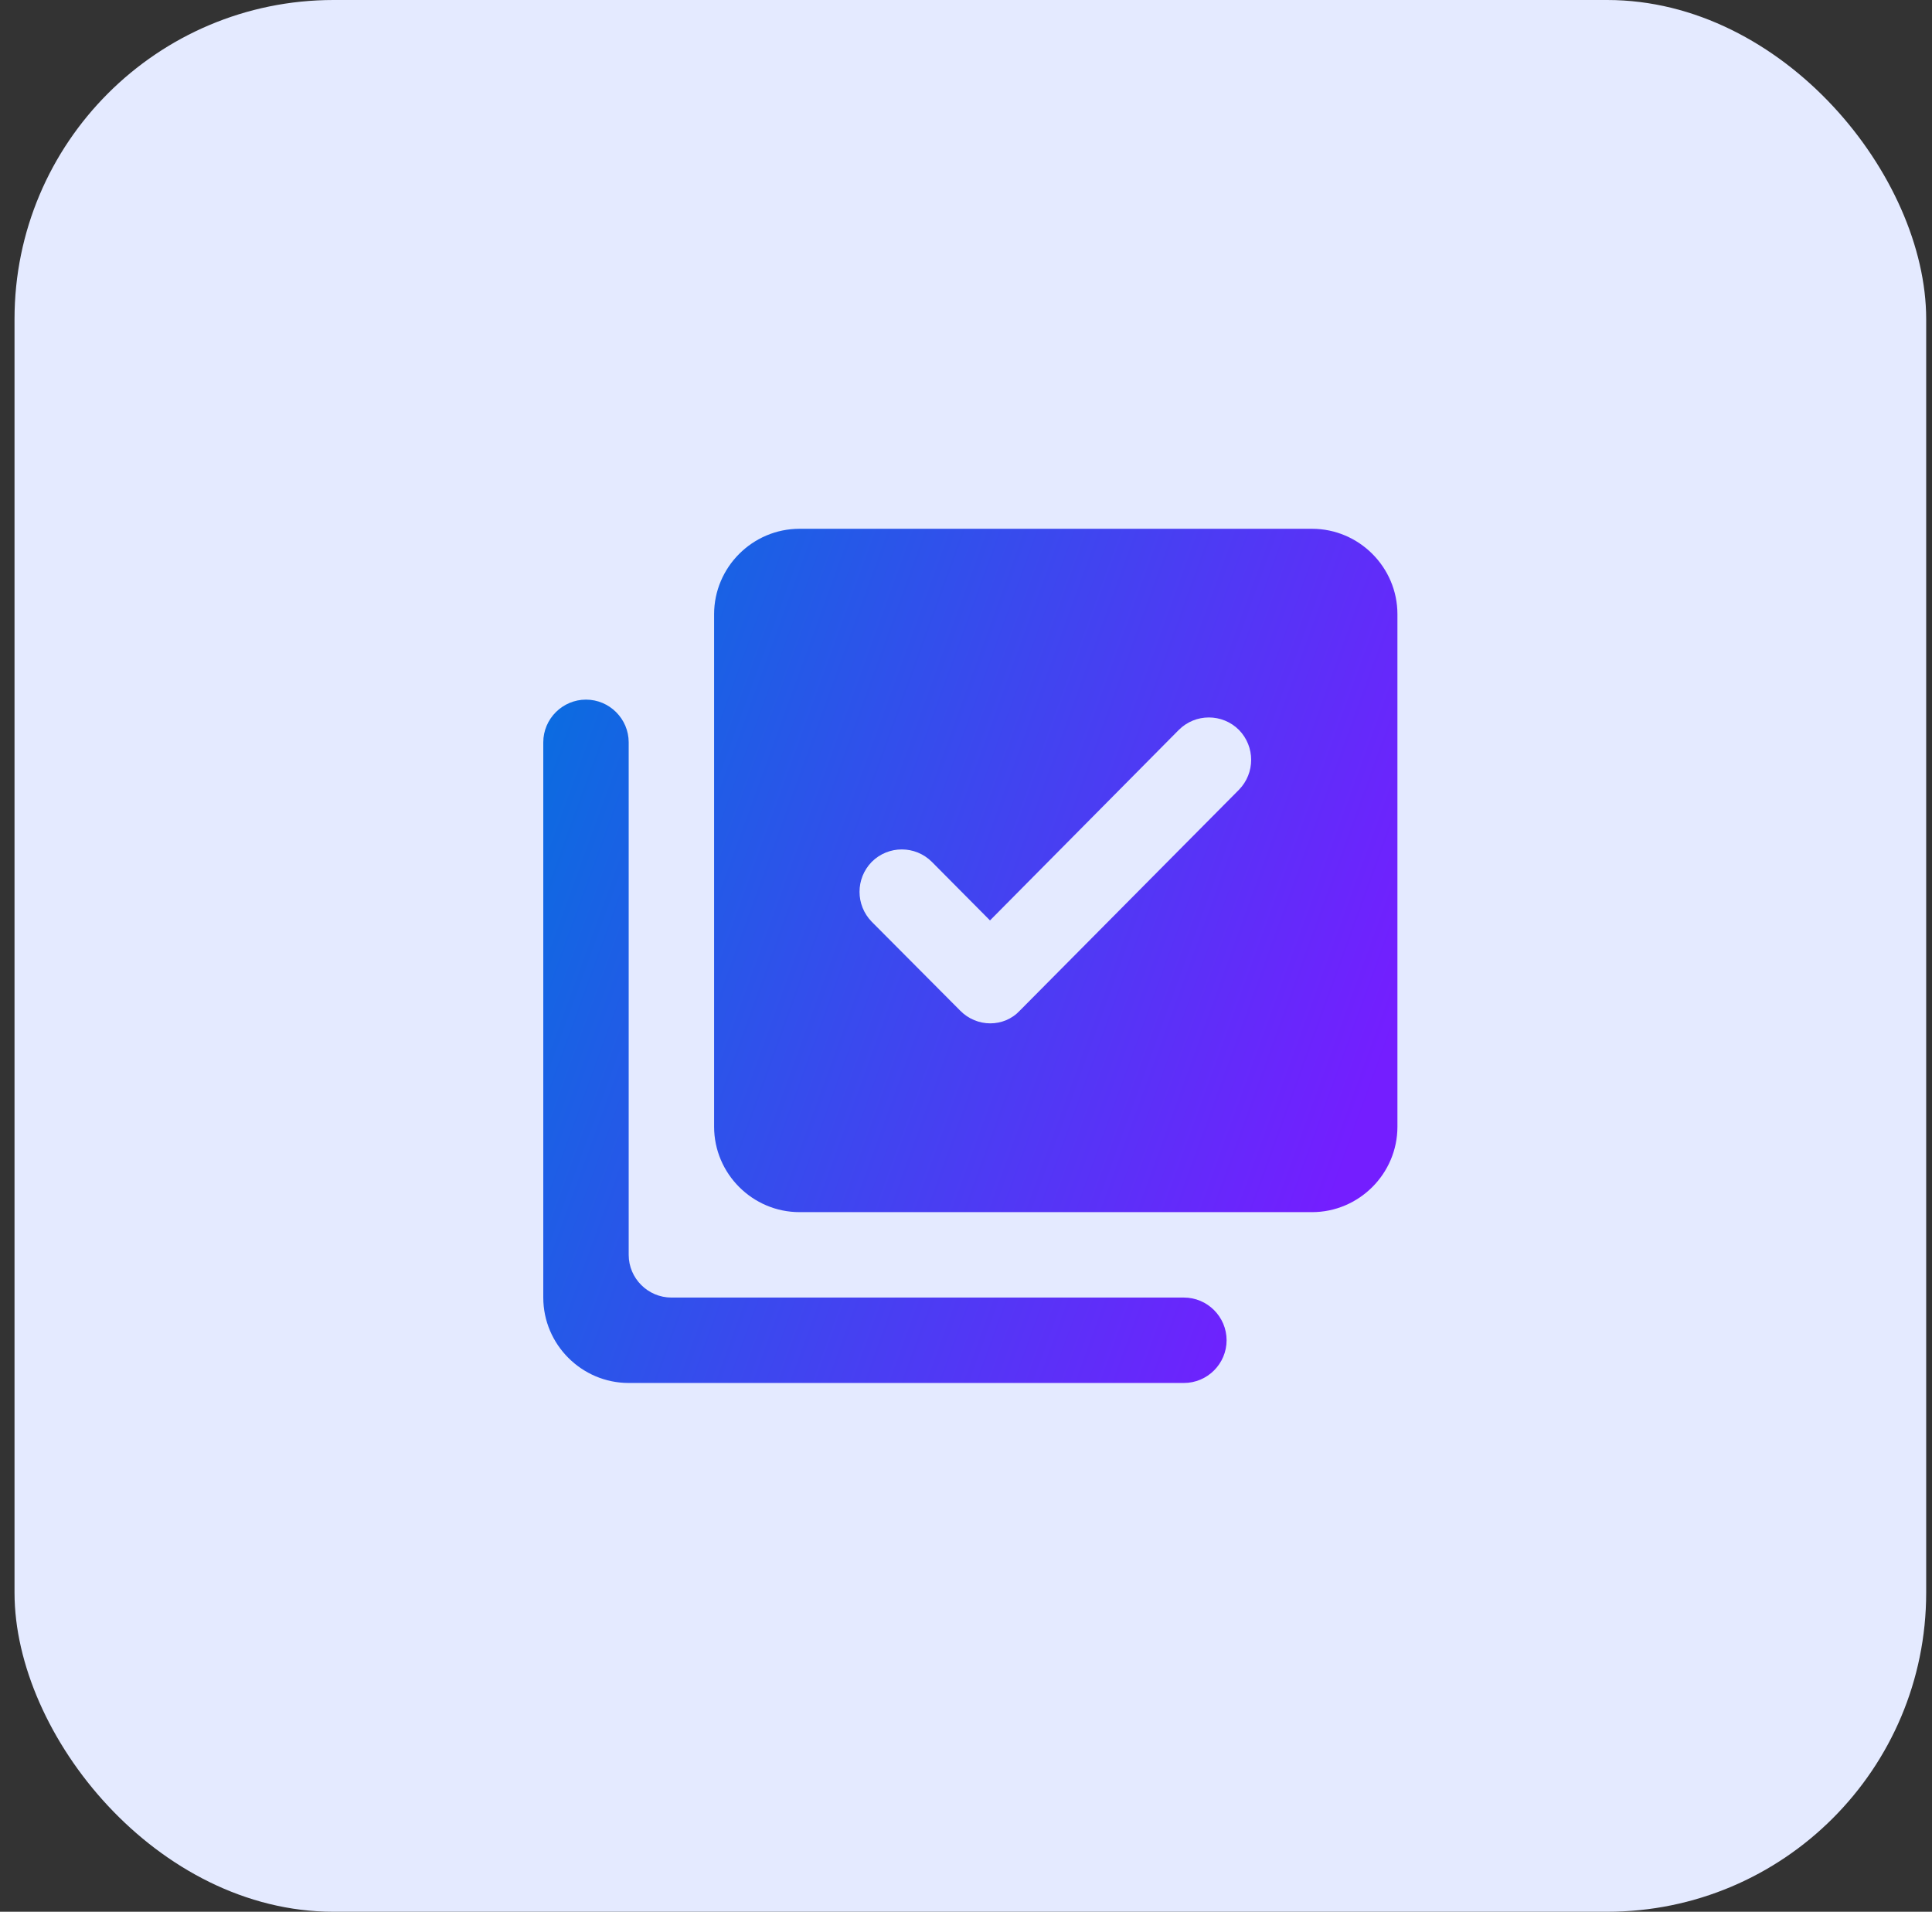
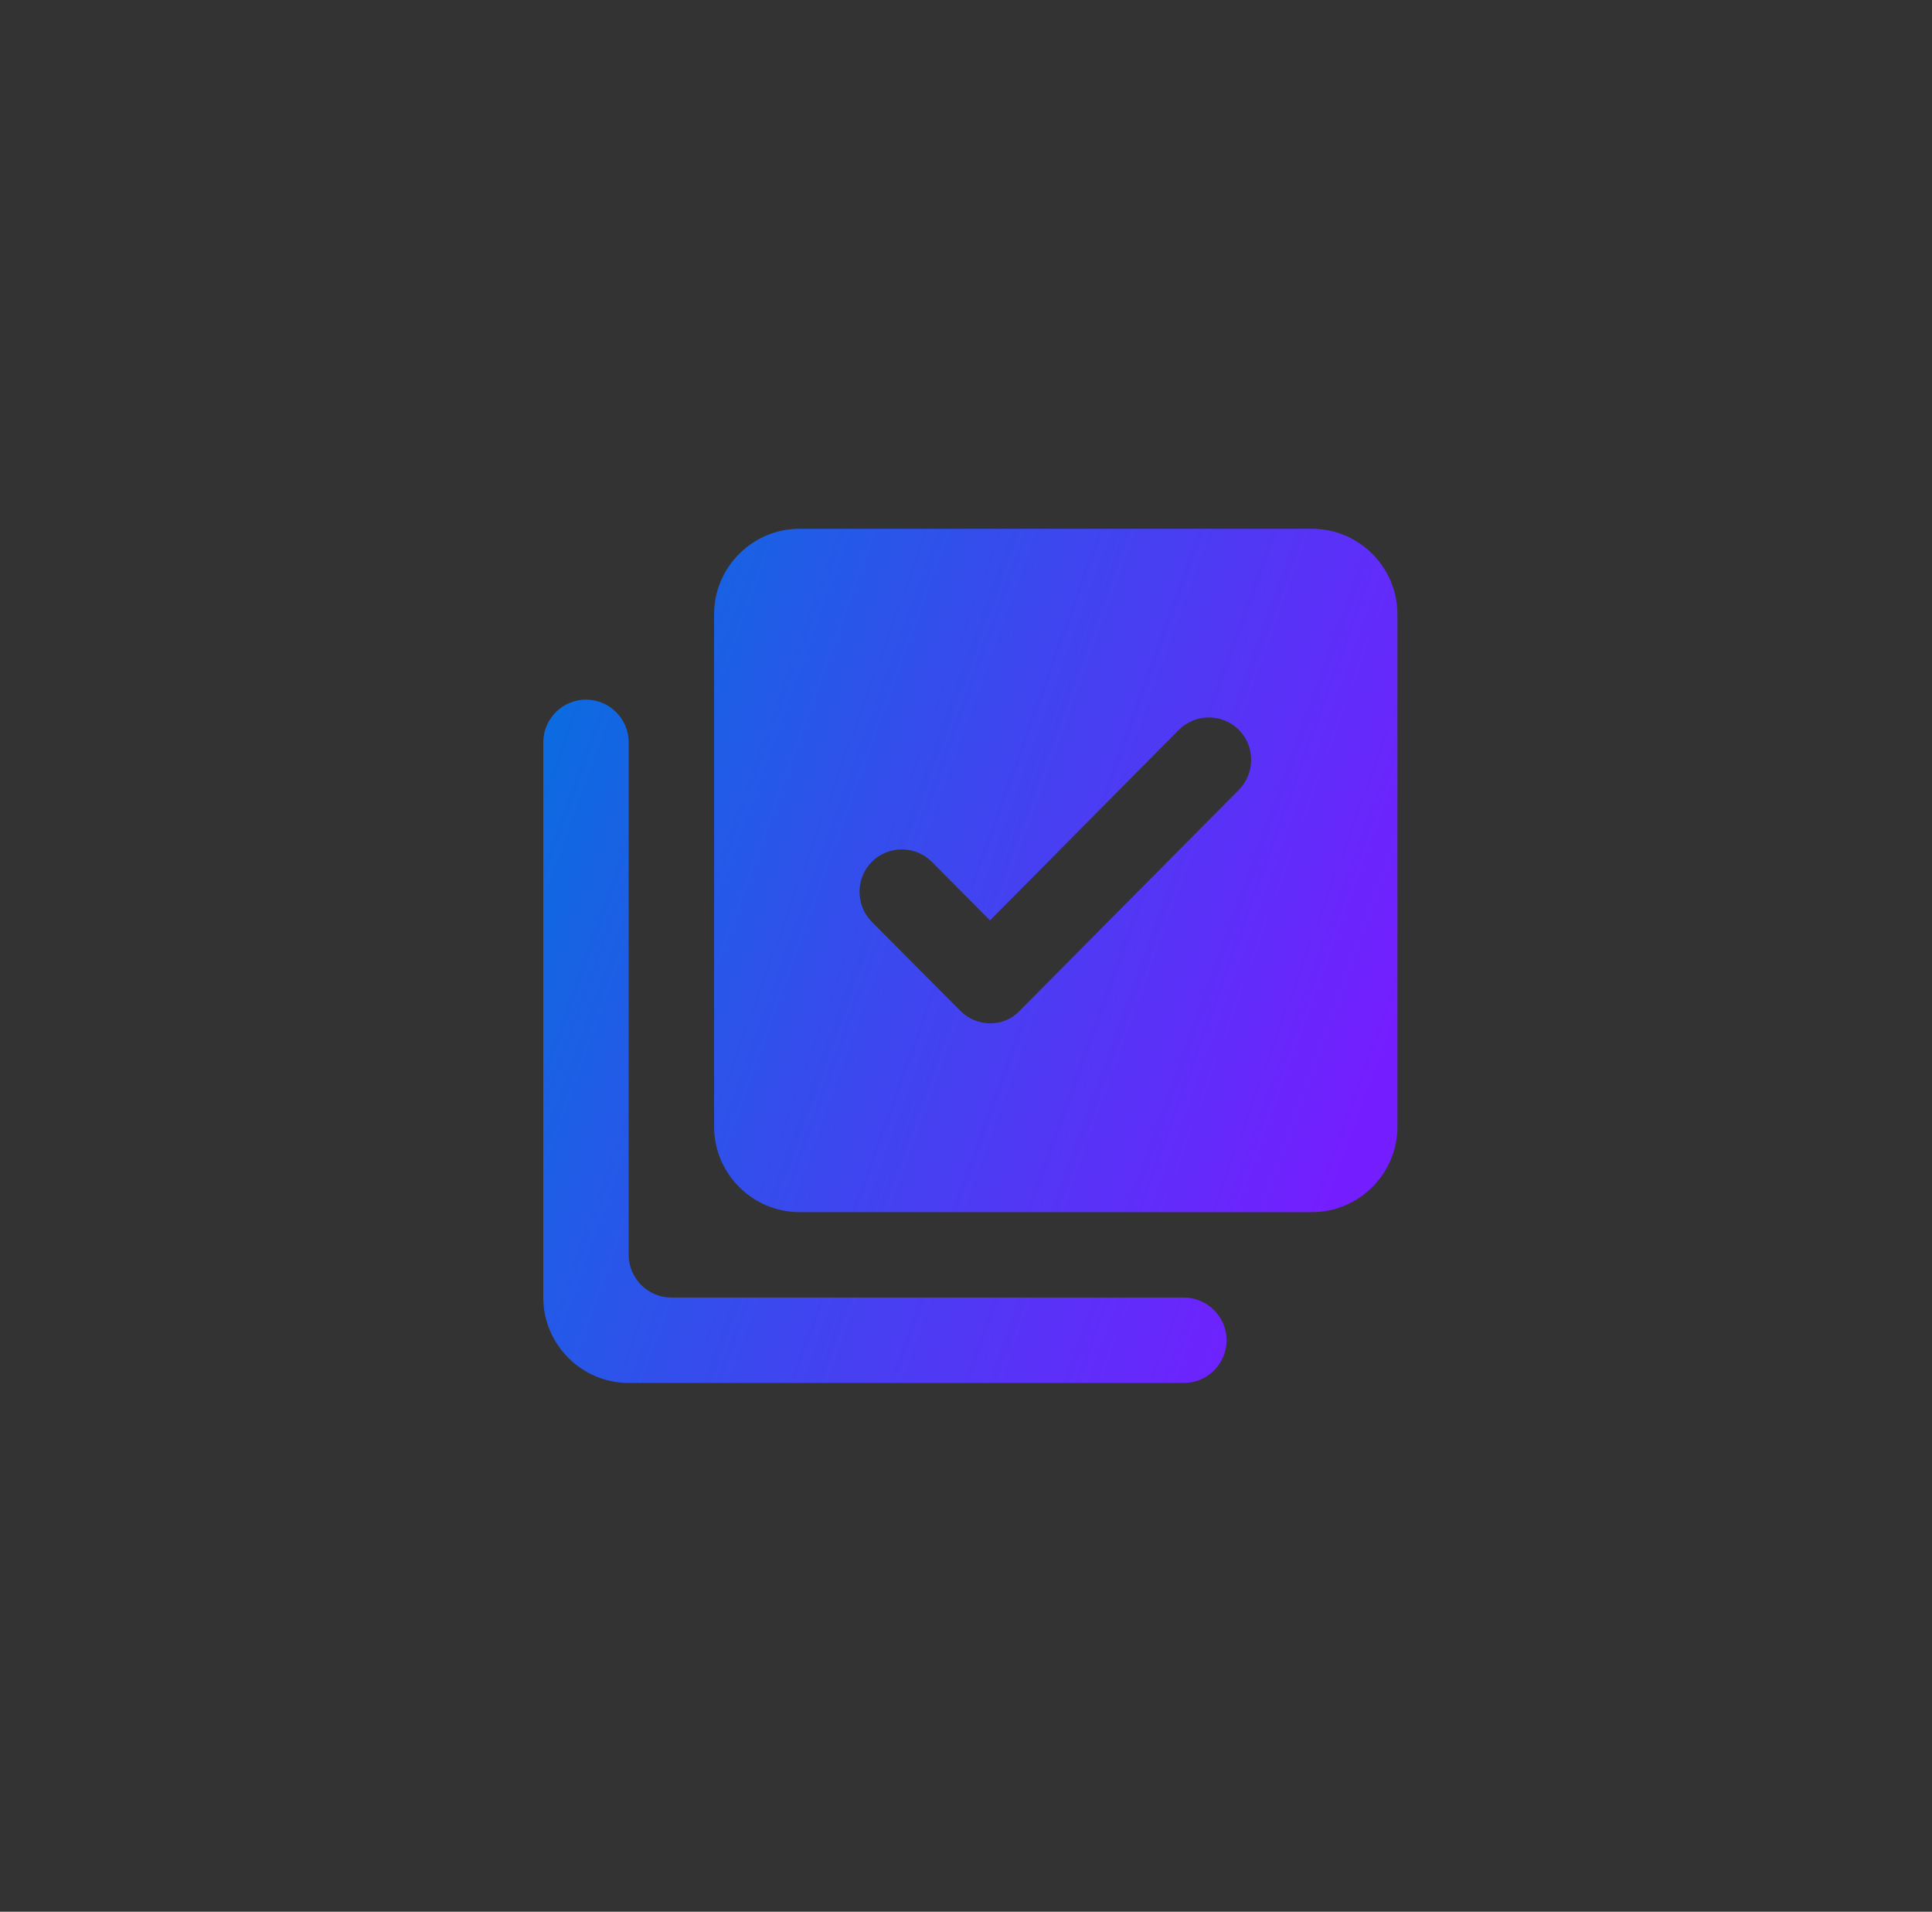
<svg xmlns="http://www.w3.org/2000/svg" width="95" height="94" viewBox="0 0 95 94" fill="none">
  <rect x="0" y="0" width="95" height="94" fill="#333333" stroke="none" />
-   <rect x="0.714" width="94" height="94" rx="15.686" fill="#E4EAFF" />
  <path d="M64.514 26H39.314C37.004 26 35.114 27.89 35.114 30.2V55.4C35.114 57.71 37.004 59.6 39.314 59.6H64.514C66.824 59.6 68.714 57.71 68.714 55.4V30.2C68.714 27.89 66.824 26 64.514 26ZM47.21 49.688L42.863 45.32C42.065 44.501 42.065 43.199 42.863 42.38C43.682 41.561 45.005 41.561 45.824 42.38L48.68 45.257L57.962 35.891C58.781 35.072 60.104 35.072 60.923 35.891C61.721 36.71 61.721 38.012 60.923 38.831L50.15 49.688C49.373 50.528 48.029 50.528 47.21 49.688ZM28.814 34.4C27.659 34.4 26.714 35.345 26.714 36.5V63.8C26.714 66.11 28.604 68 30.914 68H58.214C59.369 68 60.314 67.055 60.314 65.9C60.314 64.745 59.369 63.8 58.214 63.8H33.014C31.859 63.8 30.914 62.855 30.914 61.7V36.5C30.914 35.345 29.969 34.4 28.814 34.4Z" fill="url(#paint0_linear_10997_41894)" />
  <defs>
    <linearGradient id="paint0_linear_10997_41894" x1="28.724" y1="16" x2="75.07" y2="32.809" gradientUnits="userSpaceOnUse">
      <stop stop-color="#0074DD" />
      <stop offset="1" stop-color="#741EFF" />
    </linearGradient>
  </defs>
</svg>